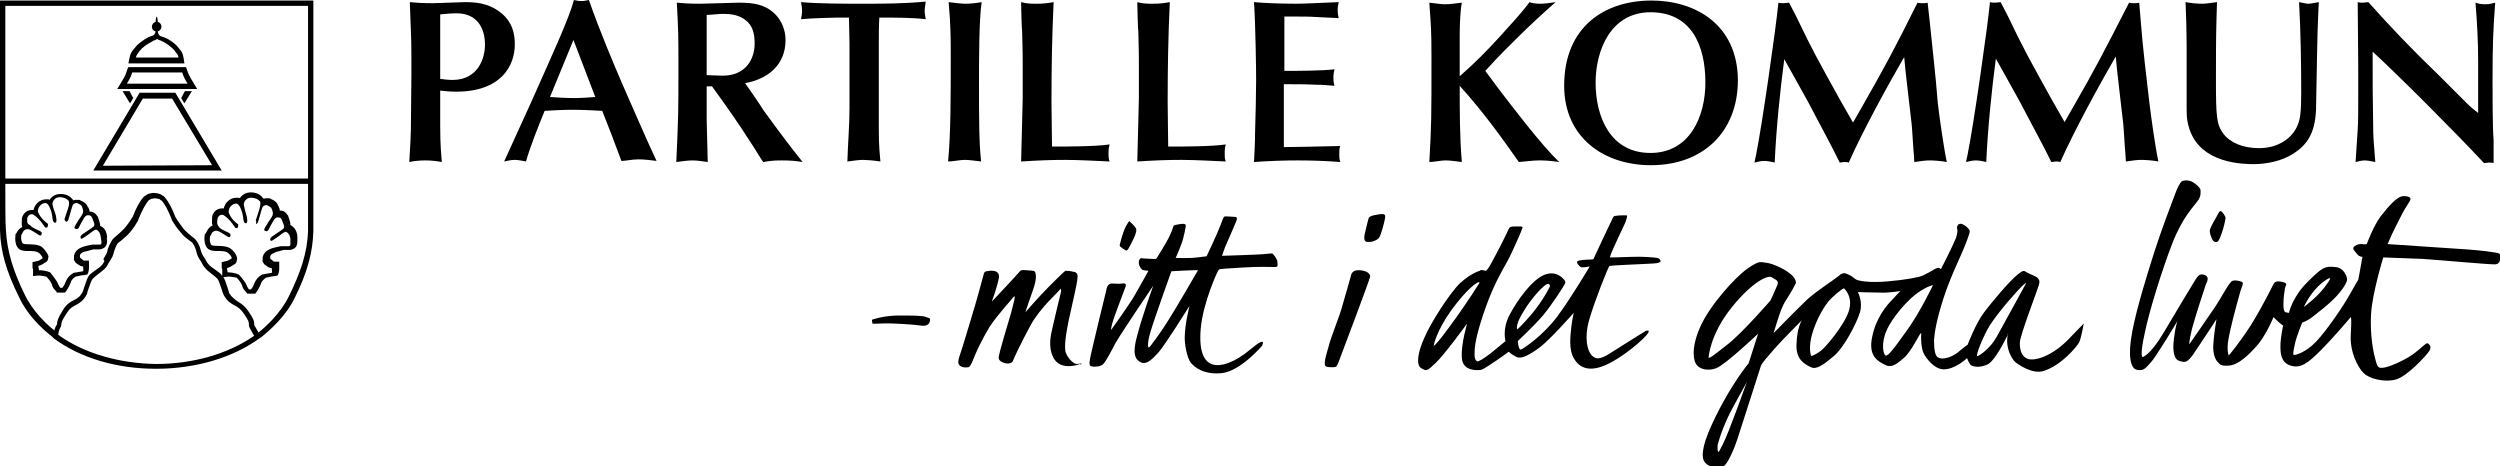
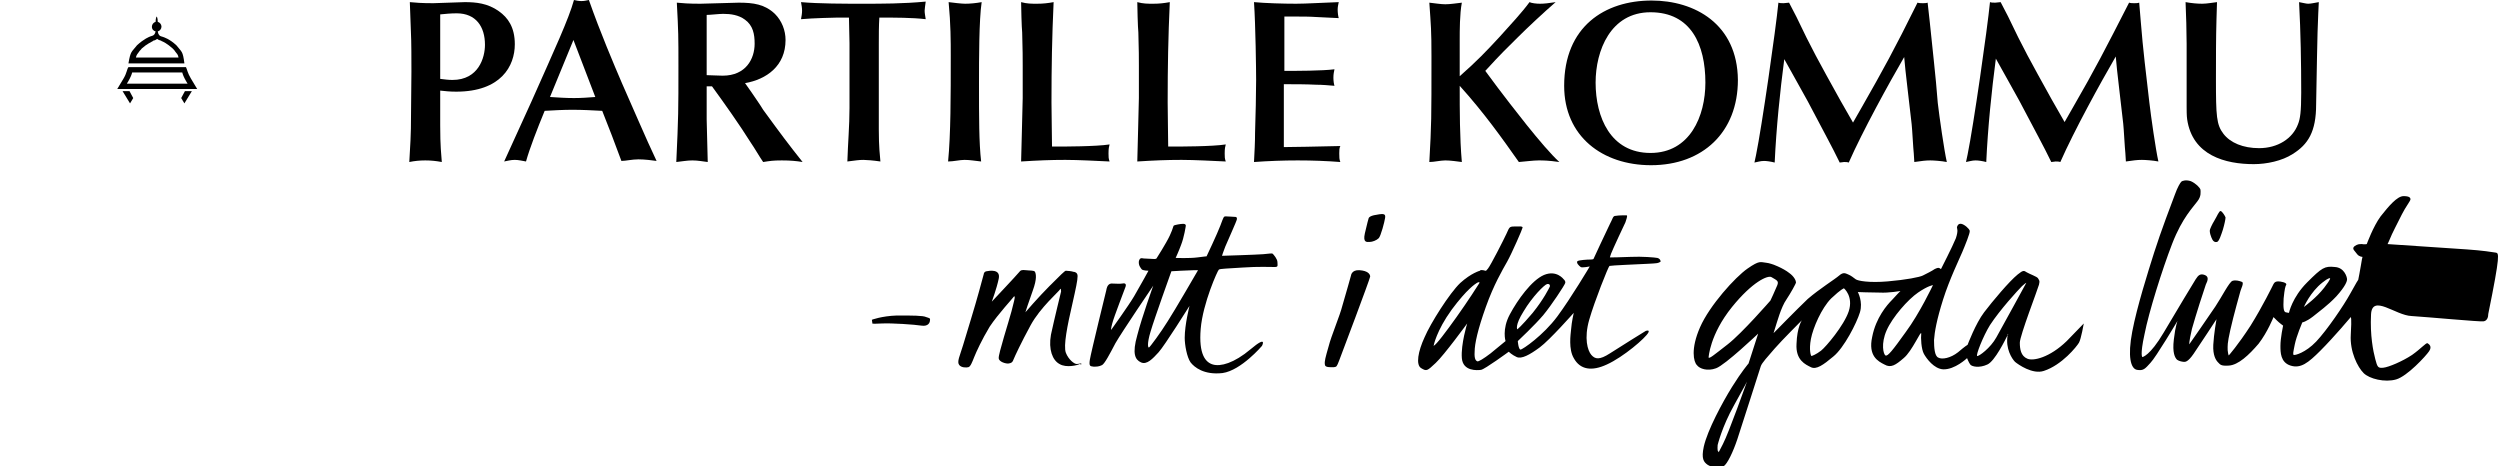
<svg xmlns="http://www.w3.org/2000/svg" version="1.1" id="Layer_2" x="0px" y="0px" viewBox="0 0 469.1 87.5" style="enable-background:new 0 0 469.1 87.5;" xml:space="preserve">
  <g>
    <g>
      <path d="M93.6,2.1c-2.1-1.5-4.3-1.7-6.4-1.7c-0.9,0-5,0.2-5.9,0.2c-2.2,0-3.4-0.1-4.4-0.2l0.2,5.5c0.1,1.8,0.1,5.5,0.1,7.5    l-0.1,10.7c0,1.1-0.1,2.8-0.3,6.3c1-0.2,1.9-0.3,3-0.3c1.1,0,2,0.1,3.1,0.3c-0.1-1.4-0.3-2.9-0.3-6.8V17c1,0.1,1.7,0.2,3,0.2    c8.4,0,11-4.8,11-8.9C96.6,5.1,95.3,3.3,93.6,2.1z M84.9,15c-0.8,0-1.5-0.1-2.3-0.2V2.7c1-0.1,2-0.2,3.1-0.2    c3.6,0,5.3,2.5,5.3,5.9C91,10.8,89.8,15,84.9,15z" />
      <path d="M110.5,0c-0.5,0.1-0.9,0.2-1.4,0.2c-0.5,0-1-0.1-1.4-0.2c-1,3.6-3.6,9.2-8,19.1l-5.1,11.2c0.6-0.1,1.2-0.3,2-0.3    c0.7,0,1.5,0.2,2.1,0.3c0.7-2.5,2.1-6.1,3.5-9.5c1.7-0.1,3.5-0.2,5.2-0.2c1.9,0,3.7,0.1,5.6,0.2l1.8,4.6l1.8,4.8    c0.8,0,2-0.3,3.2-0.3c1.2,0,2.7,0.2,3.4,0.3c-2-4.2-4.8-10.8-6.5-14.6C115.2,12.1,112.6,6,110.5,0z M107.7,18.4    c-1.5,0-3-0.1-4.5-0.2l4.4-10.7l4.1,10.7C110.4,18.3,109.1,18.4,107.7,18.4z" />
      <path d="M141,17.3l-1.2-1.7c4-0.7,7.6-3.2,7.6-8.1c0-1.8-0.7-3.6-2-4.9c-1.9-1.8-4-2.1-6.8-2.1c-1,0-6.1,0.2-7.2,0.2    c-2.2,0-3.4-0.1-4.4-0.2c0.3,5.6,0.3,6.2,0.3,11.9c0,8.4,0,9.4-0.4,18c1-0.1,2-0.3,3-0.3c1.1,0,2,0.2,2.9,0.3c0-1.1-0.2-6.8-0.2-8    v-6.2h1c2.4,3.3,5.1,7.1,7.3,10.6c0.7,1,1.6,2.6,2.3,3.6c1.3-0.2,1.8-0.3,3.5-0.3c1.6,0,2.7,0.1,3.9,0.3c-2.7-3.4-3.9-5-7.4-9.8    C142.6,19.6,141.6,18.2,141,17.3z M132.6,14.1V2.8c0.7,0,2.3-0.2,3.1-0.2c1.4,0,2.9,0.2,4.1,1.1c1.5,1.1,1.8,2.7,1.8,4.5    c0,2.8-1.6,6-6,6C134.5,14.2,133.4,14.1,132.6,14.1z" />
      <path d="M161.9,0.7c-3.4,0-8.2,0-11.6-0.3c0.1,0.5,0.2,1.1,0.2,1.6c0,0.5-0.1,1.1-0.2,1.6c2.2-0.2,6.4-0.3,6.8-0.3h2.2    c0,1.7,0.1,3.2,0.1,4.8l0,12.2c0,3.3-0.3,6.7-0.4,10c1.6-0.2,2.2-0.3,3-0.3c0.5,0,1.9,0.1,3.2,0.3c-0.1-1.2-0.3-2.7-0.3-6V8.2    c0-1.7,0-3.3,0.1-4.9c3,0,6.1,0,8.7,0.3c-0.1-0.7-0.2-1.1-0.2-1.6c0-0.3,0.1-0.9,0.2-1.7C169.4,0.7,165.5,0.7,161.9,0.7z" />
      <path d="M181.1,0.7c-0.7,0-2.3-0.2-3.1-0.3c0.4,4.2,0.4,7.3,0.4,10.1c0,7.5,0,14.7-0.5,19.8c1,0,2.2-0.3,3.1-0.3    c1,0,2.1,0.2,3.1,0.3c-0.4-3.5-0.4-8.2-0.4-14.7c0-4.4,0-11.9,0.5-15.2C183.1,0.6,182,0.7,181.1,0.7z" />
      <path d="M198.2,27.5h-0.8c0-2.4-0.1-5.2-0.1-8.3c0-6.7,0.1-12.2,0.4-18.8c-1.1,0.2-2,0.3-3.1,0.3c-1.1,0-1.9,0-3-0.3    c0,0.8,0.1,4.8,0.2,5.7c0.1,3.9,0.1,4.3,0.1,6.2v6.1c0,1.1-0.3,11.2-0.3,11.9c3.2-0.2,5.5-0.3,8.3-0.3c2.4,0,6.1,0.2,8.3,0.3    c-0.2-0.6-0.2-0.8-0.2-1.5c0-1,0.1-1.3,0.2-1.7C205.7,27.5,199.5,27.5,198.2,27.5z" />
      <path d="M220,27.5h-0.8c0-2.4-0.1-5.2-0.1-8.3c0-6.7,0.1-12.2,0.4-18.8c-1.1,0.2-2,0.3-3.1,0.3s-1.9,0-3-0.3    c0,0.8,0.1,4.8,0.2,5.7c0.1,3.9,0.1,4.3,0.1,6.2v6.1c0,1.1-0.3,11.2-0.3,11.9c3.2-0.2,5.5-0.3,8.3-0.3c2.4,0,6.1,0.2,8.3,0.3    c-0.2-0.6-0.2-0.8-0.2-1.5c0-1,0.1-1.3,0.2-1.7C227.5,27.5,221.3,27.5,220,27.5z" />
      <path d="M240.9,27.6V15.8c2,0,4.1,0,6.1,0.1c1.1,0,2.2,0.1,3.4,0.2c-0.1-0.3-0.2-0.9-0.2-1.5c0-0.7,0.1-1.1,0.2-1.6    c-2.3,0.3-7.2,0.3-9.4,0.3V3.1c4,0,4.4,0,6.1,0.1l4.1,0.2c-0.1-0.3-0.2-1-0.2-1.6c0-0.5,0.1-0.9,0.2-1.4c-3.1,0.1-6,0.3-8,0.3    c-2.4,0-5.8-0.1-7.9-0.3c0.3,4.4,0.4,12.8,0.4,14.6c0,2-0.1,7.3-0.2,9.9c0,1.8-0.1,3.6-0.2,5.5c2.8-0.2,5.5-0.3,8.2-0.3    c2.8,0,5.4,0.1,8,0.3c-0.2-0.5-0.2-0.9-0.2-1.6c0-0.6,0-1,0.2-1.4C247.6,27.5,242,27.6,240.9,27.6z" />
      <path d="M281,16.4l-2.3-3.1c3.2-3.5,3.9-4.1,6.1-6.3c1.8-1.8,4.9-4.7,7.1-6.6c-1.3,0.2-2.2,0.3-2.9,0.3c-0.7,0-1.6-0.1-2-0.3    c-1.3,1.8-3.7,4.4-5.6,6.5c-2.5,2.7-4.2,4.5-7.5,7.4c0-2.3,0-4.8,0-6.9c0-1.6,0-4.8,0.4-6.9c-1,0.1-2.1,0.3-3.1,0.3    c-0.9,0-2-0.2-3-0.3c0.3,4.4,0.4,5.1,0.4,10.1c0,12,0,12.5-0.4,19.8c0.9,0,2.1-0.3,3-0.3c1,0,2.3,0.2,3.1,0.3    c-0.4-4.6-0.4-9.5-0.4-14.3c4.6,5.1,8,9.9,11.1,14.3c1.3-0.1,2.7-0.3,3.7-0.3c0.8,0,1.8,0,3.9,0.3C289.5,27.6,283.2,19.3,281,16.4    z" />
      <path d="M309.9,0.1c-8.8,0-16.4,4.9-16.4,16c0,9.5,7.2,14.9,16.3,14.9c9.7,0,16.3-6.2,16.3-16C326,4.5,318,0.1,309.9,0.1z     M309.7,28.7c-7.5,0-10.3-6.7-10.3-13.2c0-6,2.8-13.2,10.3-13.2c7.6,0,10.3,6.1,10.3,13.2C320,21.8,317.1,28.7,309.7,28.7z" />
      <path d="M362.1,4.1l-0.4-3.6c-0.3,0.1-0.6,0.1-0.9,0.1c-0.3,0-0.7,0-1-0.1c-4.4,8.9-6.4,12.5-10.5,19.7l-1.6,2.8l-2.4-4.2    c-4.1-7.4-5.4-9.7-8.2-15.6l-1.4-2.7c-0.3,0-0.7,0.1-1,0.1c-0.4,0-0.7,0-1-0.1c-0.5,5.1-3.1,23.2-4.2,28.6l-0.3,1.4    c0.6-0.1,1.1-0.3,1.8-0.3c0.5,0,1.2,0.1,2,0.3c0.3-6.5,1-13.3,1.8-19.4c0.6,1.1,3.7,6.6,4.4,7.9c3.3,6.3,4.4,8.2,6,11.5    c0.3,0,0.6-0.1,0.8-0.1c0.3,0,0.6,0,0.9,0.1c2.6-5.9,7.5-14.8,10.4-19.8c0.1,1.8,1.2,10.6,1.4,12.6c0.1,0.8,0.3,4.7,0.4,5.5    l0.1,1.6c1.4-0.2,2.1-0.3,3-0.3c0.6,0,2.1,0.1,3.1,0.3c-0.5-2.2-1.4-8.5-1.7-11.1C363.2,14,362.6,9.2,362.1,4.1z" />
      <path d="M401.7,4.1l-0.3-3.6c-0.3,0.1-0.6,0.1-0.9,0.1c-0.3,0-0.7,0-1-0.1C395,9.3,393.1,13,389,20.1l-1.6,2.8l-2.4-4.2    c-4.1-7.4-5.4-9.7-8.2-15.6l-1.4-2.7c-0.3,0-0.7,0.1-1,0.1c-0.4,0-0.7,0-1-0.1c-0.5,5.1-3.1,23.2-4.2,28.6l-0.3,1.4    c0.6-0.1,1.1-0.3,1.8-0.3c0.5,0,1.2,0.1,2,0.3c0.3-6.5,1-13.3,1.8-19.4c0.6,1.1,3.7,6.6,4.4,7.9c3.3,6.3,4.4,8.2,6,11.5    c0.3,0,0.6-0.1,0.8-0.1c0.3,0,0.6,0,0.9,0.1c2.6-5.9,7.5-14.8,10.4-19.8c0.1,1.8,1.2,10.6,1.4,12.6c0.1,0.8,0.3,4.7,0.4,5.5    l0.1,1.6c1.4-0.2,2.1-0.3,3-0.3c0.6,0,2.1,0.1,3.1,0.3c-0.5-2.2-1.4-8.5-1.7-11.1C402.7,14,402.1,9.2,401.7,4.1z" />
      <path d="M431.4,0.4c0.3,5.7,0.4,11.4,0.4,17c0,3.6-0.2,4.9-0.6,5.9c-1,2.7-3.8,4.5-7.3,4.5c-3,0-5.4-1-6.7-2.7s-1.4-3.3-1.4-10.2    c0-3.8,0-7.9,0.1-11.2l0.1-3.3c-0.9,0.1-1.9,0.3-2.8,0.3s-2-0.1-3.1-0.3c0.1,2.2,0.2,5.6,0.2,7.8v11.9c0,0.4,0,1.7,0.1,2.3    c1,6.8,7.2,8.4,12.5,8.4c2.4,0,5.3-0.6,7.3-1.9c2.9-1.8,4.4-4.2,4.4-9.3c0.1-4.4,0.2-13.4,0.4-17.1l0.1-2.1    c-0.7,0.1-1.4,0.3-2,0.3C432.7,0.7,432,0.5,431.4,0.4z" />
-       <path d="M467.7,15.2c0-6.4,0.1-9.5,0.5-14.7c-0.5,0.1-1,0.3-1.8,0.3c-0.8,0-1.4-0.1-1.9-0.3c0.3,3.6,0.5,7.3,0.5,11v9.7    c-1-0.8-1.4-1.1-2.2-1.9l-5.1-5.1c-5.3-5.1-9.2-9.2-13.3-13.8c-0.4,0-0.7,0.1-1,0.1c-0.3,0-0.7,0-1-0.1c0,4.1,0.1,8.2,0.1,12.3    v5.9c0,1.2,0,4.5-0.1,5.7l-0.4,6.1c0.5-0.1,1.1-0.3,1.7-0.3c0.6,0,1.5,0.2,2,0.3c-0.3-4-0.4-4.4-0.4-7c-0.1-4.6-0.1-7.8-0.1-13.7    c4.6,4.2,15.3,14.9,20.9,20.9c0.3,0,0.6-0.1,0.9-0.1c0.3,0,0.6,0,0.9,0.1c0-1.1,0-3.4,0-4.3C467.7,24,467.7,17.7,467.7,15.2z" />
    </g>
    <g>
-       <path d="M211.3,47c0.2,0.1,0.4-0.2,1-1.4c0.6-1.1,1-2.1,0.9-2.6c-0.1-0.5-1.2-1.4-1.2-1.4s0-0.5-0.7,0.8c-0.7,1.3-1.2,3.6-1.2,3.6    C210,46.3,211.1,46.9,211.3,47z" />
      <path d="M202.8,68.2c-0.2,0-0.4,0.1-0.8,0.1c-0.4,0-1.5-0.8-2-2.1c-0.5-1.3,0.3-5.2,1.2-9.1c0.7-3.1,1-4.5,1-5.3    c0-0.7-0.6-0.8-0.8-0.8c-0.2-0.1-1.1-0.2-1.4-0.2c-0.2,0-1,0.8-3.1,2.9c-2.1,2.1-4.5,4.9-4.5,4.9s0.6-1.9,1.4-4.1    c0.8-2.2,0.6-3.1,0.4-3.5c-0.2-0.3-0.9-0.2-1.7-0.3c-0.8-0.1-1,0-1.3,0.4s-5.1,5.5-5.1,5.5s0.9-2.4,1.3-4.3s-1.8-1.5-2.3-1.4    c-0.5,0.1-0.5,0.5-0.5,0.5s-0.2,0.7-0.9,3.3c-0.7,2.6-2.4,8.1-3,10.1c-0.6,2-1.2,3.1-0.7,3.7c0.4,0.5,1.3,0.5,1.7,0.4    c0.4-0.1,0.7-0.9,1.1-1.9c0.4-1,1.4-3.2,2.9-5.7c1.6-2.4,4.4-5.4,4.5-5.6c0.1-0.2,0.2-0.1,0.2,0.1c0,0.2-0.1,0.7-0.6,2.6    c-0.5,1.9-2.5,8.1-2.4,8.8c0,0.7,1.4,1.1,1.9,1c0.5-0.1,0.7-0.2,0.9-0.8c0.2-0.5,1.4-3.1,3.2-6.4s5.3-6.3,5.5-6.7s0.2,0.4,0.2,0.4    s-1.3,5.3-1.9,8.1c-0.5,2.8,0.3,4.8,1.6,5.5c1.3,0.8,3.5,0.2,3.8,0C203,68.5,203,68.2,202.8,68.2z" />
      <path d="M173.8,59.5c-0.6-0.3-2.6-0.3-5.5-0.3c-2.9,0.1-4.7,0.8-4.7,0.8l0.1,0.7c0,0-0.3,0.1,1.7,0c2-0.1,6.2,0.2,7.5,0.4    c1.3,0.2,1.6-0.6,1.6-1C174.6,59.7,174.4,59.7,173.8,59.5z" />
      <path d="M238.8,47.6c-0.2-0.1-0.6,0-1.8,0.1c-1.2,0.1-7.7,0.3-7.7,0.3s0.2-0.7,0.6-1.7c0.4-1,2.2-4.9,2.2-5.2    c0-0.3-0.1-0.4-0.3-0.4c-0.2,0-1.4-0.1-1.8-0.1c-0.4,0-0.4,0.1-1,1.7c-0.6,1.6-2.6,5.8-2.6,5.8s-0.2,0-1.7,0.2    c-1.5,0.2-4.1,0.1-4.1,0.1s0.6-1.3,1-2.4c0.6-1.5,0.9-3.6,0.9-3.6S222.6,42,222,42c-0.5,0-1.5,0.2-1.7,0.3    c-0.2,0.1-0.1,0.4-0.8,1.9c-0.7,1.5-2.5,4.3-2.5,4.3s-0.1,0.1-0.4,0.1c-0.3,0-1.8-0.1-2-0.1s-0.7-0.3-0.9,0.5    c-0.1,0.8,0.3,1.2,0.5,1.5c0.2,0.3,1.3,0.3,1.3,0.3s-1.7,3.1-2.7,4.8c-1,1.7-4.3,6.3-4.3,6.3s-0.1-0.1,0.2-1.2    c0.3-1.2,2.3-6.3,2.5-6.9c0.2-0.6-0.2-0.7-0.6-0.6c-0.5,0.1-1.3,0-2.1,0c-0.8,0.1-0.9,1.2-0.9,1.2s-2.9,11.8-3.1,13.1    c-0.2,1.3,0.1,1.2,0.7,1.3c0.6,0,1,0,1.6-0.3c0.5-0.3,1.4-2,2.5-4.1c1.2-2.1,7.1-10.8,7.1-10.8s-2.1,5.8-3,9.3    c-1,3.5-0.4,4.6,0.7,5.1c1.1,0.5,2.2-0.7,3.3-1.9c1.1-1.2,5.8-8.7,5.8-8.7s-0.9,3.5-0.9,6c0,1.3,0.4,3.6,1.1,4.6    c0.7,0.9,2.5,2.4,6,2c3.5-0.5,7.4-5.1,7.4-5.1s1.1-2.1-2.1,0.6c-3.2,2.7-5.7,3.3-7.1,2.9s-2.7-1.9-2.3-6.7s3.2-11,3.4-11.1    c0.2-0.2,1.7-0.2,4.5-0.4c2.8-0.2,5.3-0.1,6-0.1c0.7,0,0.5-0.3,0.5-0.9C239.7,48.6,239,47.8,238.8,47.6z M219.1,60.3    c-1.3,2.1-3.3,4.8-3.5,4.9s-0.4-0.7,0.3-3c0.7-2.4,3.9-11.3,3.9-11.3s3.4-0.2,4.2-0.2c0.8,0,0.8,0,0.8,0S220.4,58.3,219.1,60.3z" />
      <path d="M416,45.4c0.4-0.1,0.8-1.4,1.1-2.3c0.3-1,0.5-2,0.5-2.3c-0.1-0.3-0.6-1.1-0.9-1.2c-0.3-0.1-0.7,1-1.2,1.8    c-0.5,0.8-0.8,1.6-0.8,1.6c-0.2,0.5,0.2,1.5,0.4,1.9C415.3,45.3,415.6,45.5,416,45.4z" />
      <path d="M311,48.4c-0.5-0.1-2.9-0.3-5-0.2c-2,0.1-3.9,0.1-3.9,0.1s-0.1,0.1,0.2-0.7c0.3-0.8,2.5-5.5,2.7-5.9    c0.1-0.4,0.5-1.3,0.2-1.3c-0.4,0-1.5,0-2,0.1c-0.6,0-0.5,0.4-1.2,1.7c-0.6,1.2-3,6.4-3,6.4s-0.1,0.1-0.6,0.1    c-0.6,0-2.1,0.1-2.4,0.3c-0.3,0.3,0.3,0.9,0.6,1.1c0.2,0.2,1.7-0.1,1.7-0.1s-3.5,5.9-6.1,9.4c-2.6,3.5-6.5,6.2-6.9,6.2    c-0.4-0.1-0.5-1.6-0.5-1.6s3.3-3.1,4.8-4.9c1.5-1.8,4-5.6,4.1-6c0.1-0.4-0.3-0.7-0.3-0.7s-1.3-1.8-3.7-0.8c-2.3,1-4.9,4.6-6.4,7.4    c-1.5,2.8-0.8,5-0.8,5s-1.6,1.3-2.8,2.3c-1.3,1-2.3,1.6-2.5,1.5c-0.2-0.1-0.6-0.3-0.5-1.8c0-1.5,0.6-4.2,2.1-8.4    c1.5-4.2,3.1-6.9,4-8.5c0.9-1.6,2.9-6.2,2.9-6.4c0-0.3-0.7-0.2-1.6-0.2s-0.9,0.2-1.4,1.3c-0.5,1.1-3,6-3.5,6.6    c-0.5,0.6-0.3,0.4-0.9,0.3c-0.6-0.1-0.6,0.1-0.6,0.1s-1.6,0.4-3.7,2.3c-2,1.9-5.6,7.6-6.7,10.2c-1.2,2.6-1.7,5.2-0.6,5.8    c1,0.6,1.1,0.5,2.7-1c1.6-1.5,5.9-7.4,5.9-7.4s-1.2,3.9-1,6.5c0.2,2.5,2.9,2.3,3.6,2.2c0.7-0.1,5.2-3.4,5.2-3.4s0.6,0.6,1.5,1    s2.4-0.4,4.3-1.8c1.9-1.4,6.4-6.5,6.4-6.5s-0.4,1.7-0.5,3.1c-0.1,1-0.5,3.7,0.5,5.4c1.2,2.2,3.4,2.5,6.2,1.2c3.1-1.4,7.3-5,7.8-6    c0.3-0.6-0.5-0.3-0.5-0.3s-4.7,2.9-6.7,4.2c-2,1.3-2.8,1.1-3.5,0.3c-0.7-0.8-1.4-3.1-0.4-6.6c1-3.5,3.6-10,3.8-10.1    c0.3-0.1,5.3-0.3,7.2-0.4c1.9-0.1,1.9-0.1,2.4-0.4C311.6,48.8,311.4,48.5,311,48.4z M285.9,58.4c1.6-2.7,3.9-5,4.4-5.1    c0.5-0.1,0.6,0.3,0.5,0.5c-0.1,0.2-1.1,2.3-3.2,4.9c-2.2,2.6-2.9,3.1-2.9,3.1S284.2,61.1,285.9,58.4z M273.3,59.5    c-2,2.8-3.8,5.2-4.3,5.4c0,0,0.5-2.8,3.4-6.8c2.9-3.9,4.4-4.8,4.7-5c0.3-0.2,0.6-0.2,0.5,0C277.5,53.3,275.3,56.7,273.3,59.5z" />
      <path d="M380.4,67.3c-1.2-0.5-1.4-1.8-1.4-3c0-1.3,3.4-10.1,3.6-10.9c0.2-0.8,0-0.8-0.2-1.2c-0.2-0.3-1.6-0.8-2.1-1.1    c-0.5-0.3-0.6-0.5-1.7,0.4c-1.6,1.3-4.7,5-6.3,7.1s-3.1,6.1-3.1,6.1s-0.4,0.2-1.8,1.4c-1.4,1.1-3,1.4-3.7,1    c-0.7-0.3-0.8-1.9-0.8-3.3c0.1-1.5,0.5-3.8,1.7-7.6s3.1-7.7,3.6-8.9c0.5-1.2,1.5-3.6,1.4-4c-0.1-0.4-1-1.2-1.6-1.3    c-0.6-0.1-0.8,0.5-0.8,0.7s0.3,0.5-0.2,2c-0.6,1.5-2.8,5.8-2.8,5.8s-0.1-0.1-0.3-0.2c-0.2-0.1-0.5,0-0.9,0.2    c-0.4,0.3-1.6,0.9-2.2,1.2c-0.6,0.3-3.1,0.8-6.6,1.1c-3.5,0.3-5.6-0.1-6-0.4s-0.9-0.7-1.4-0.9c-0.5-0.2-0.9-0.5-1.7,0.2    c-0.8,0.7-3.7,2.5-5.9,4.4c-2.1,2-6.4,6.4-6.4,6.4s0-0.1,0.3-1c0.3-0.9,1.1-3.9,2.1-5.3C336,55,337,53.2,337,53    c0-0.3-0.3-1.1-1.3-1.8c-1-0.8-3.2-1.8-4.3-1.9c-1.1-0.1-1.2-0.5-3.5,1.1c-2.3,1.6-7.1,6.9-8.9,11c-1.8,4.1-1.2,6.5-0.6,7.1    c0.5,0.7,2,1.2,3.6,0.6c1.7-0.6,7.9-6.5,7.9-6.5l-1.8,5.6c0,0-1.3,1.5-3.1,4.4c-1.8,2.9-4.6,8.1-5.3,11.2c-0.5,2.3,0,2.9,0.7,3.4    c0.7,0.5,2.3,0.7,3,0.3c0.7-0.4,1.8-2.7,2.6-5.1c0.8-2.4,4.2-13.1,4.4-13.7c0.2-0.6,1.3-1.8,2.6-3.3c1.3-1.5,5.1-5.3,5.1-5.3    s-0.9,1.3-1,4.4c-0.2,3.1,1.7,3.9,2.7,4.4c1,0.5,2.3-0.4,4.2-2c2-1.6,4.4-6.3,5-8.3c0.6-2-0.4-3.8-0.4-3.8s2.4,0.1,4.1,0.1    c1.7,0.1,3.9-0.3,3.9-0.3s-0.8,0.8-1.6,1.7c-0.9,0.9-3,3.3-3.7,6.9c-0.8,3.6,1.1,4.6,2.3,5.2c1.2,0.7,2.1,0.1,3.6-1.2    c1.6-1.3,3.3-5.4,3.3-4.6c-0.1,0.8,0,2.9,0.5,3.8c0.5,0.9,1.9,2.8,3.6,2.9c2.2,0.1,4.5-2.1,4.5-2.1s0.3,0.8,0.6,1.2    c0.3,0.4,1.7,0.7,3.2,0c1.4-0.6,3.4-4.7,3.8-5.5c0.1-0.5,0.1-0.1,0.1-0.1s0,0.1-0.1,0.1c0,0,0,0.1,0,0.1c-0.4,2.4,0.8,4.3,1.4,4.9    c0.6,0.5,3.3,2.4,5.4,1.7c3.4-1.1,6.2-4.6,6.6-5.3s0.9-3.6,0.9-3.6l-3.2,3.3C384.6,67.1,381.5,67.8,380.4,67.3z M323.3,83.3    c-1.1,2.1-0.7,1.5-0.9,1.4c-0.2-0.1-0.1-1.2-0.1-1.2s0.8-3.4,3.1-7.5c2.3-4.1,2.4-4.4,2.4-4.4S324.4,81.2,323.3,83.3z M324.2,64.6    c-2.7,2.1-3.4,2.7-3.6,2.5c0,0,0.2-4.3,4.4-9.5c3.8-4.7,6.7-6,7.4-5.6c1,0.6,1.4,0.7,1.1,1.5c-0.4,1-1.3,2.9-1.3,2.9    S326.9,62.5,324.2,64.6z M346.9,58.4c-0.9,2.7-4.3,6.7-5.2,7.4c-0.9,0.7-1.7,1-1.8,1c-0.1,0-0.5-1.1-0.1-3.2    c0.4-2.1,2-5.8,3.8-7.6c1.9-1.8,2.4-1.9,2.4-1.9S347.8,55.6,346.9,58.4z M357.6,62.3c-2.5,3.5-3.4,4.6-3.8,4.4    c-0.4-0.2-0.9-2.2,0.2-4.7c1.1-2.5,4-5.8,5.9-7.1s2.8-1.4,2.8-1.4S360.2,58.8,357.6,62.3z M374.6,63.3c-1.1,2-3.3,3.6-3.6,3.5    s1.1-3.7,2.4-5.8c1.9-2.9,5.2-6.5,6-7.3c0.9-0.8,0.8-0.6,0.8-0.6S376,60.8,374.6,63.3z" />
      <path d="M258.3,40.3c-1.5,0.2-1.5,0.7-1.5,0.7s-0.3,1-0.7,2.8c-0.4,1.8,0.4,1.6,0.9,1.6s1.3-0.3,1.7-0.7c0.4-0.4,1.1-3.1,1.2-3.8    S259.8,40,258.3,40.3z" />
-       <path d="M468.3,47.4c-0.6-0.1-2.5-0.4-5.4-0.6c-2.8-0.2-14.9-1-14.9-1s0.3-0.6,0.5-1.1c0.2-0.6,1.5-3.1,2.2-4.5    c0.7-1.4,1.6-2.5,1.6-2.8c0-0.3-0.2-0.6-1.3-0.6c-1.2,0-2.8,1.9-4.3,3.8c-1.4,1.9-2.6,5.2-2.6,5.2s-0.4,0.1-0.9,0    c-0.6,0-0.8,0-1.4,0.4c-0.6,0.5,0.1,0.9,0.5,1.5c0.4,0.5,1,0.5,1,0.5s-0.2,0.8-0.3,1.6c-0.1,0.7-0.5,2.7-0.5,2.7s-0.3,0.4-1.5,2.6    c-1.2,2.2-4.4,6.9-6.4,9c-2,2.1-4,2.6-4.2,2.5c-0.2-0.1-0.1-0.5,0.2-2s1.4-4.1,1.4-4.1s0.7-0.1,2-1.1c1.2-1,2.7-2,4.4-3.8    c1.7-1.9,2-2.8,2-3.2c0-0.4-0.5-2.2-2.3-2.3c-1.9-0.2-2.4,0.1-5.2,2.9c-2.8,2.8-3.4,5.7-3.4,5.7s-0.2,0-0.6-0.1    c-0.4-0.1-0.5-0.8-0.4-2.6c0.2-1.9,0.3-2.2,0.5-2.6c0.1-0.4-1.1-0.6-1.5-0.6c-0.4,0-0.7,0.1-0.9,0.5c-0.2,0.4-2,4.1-4.3,7.8    c-2.4,3.7-4.1,5.6-4.1,5.6s-0.1-0.1-0.2-1c0-0.9-0.1-1.1,0.5-3.8c0.6-2.7,1.8-6.9,1.9-7.3c0.1-0.4,0.7-1.5,0.3-1.7    c-0.5-0.2-1.2-0.4-1.8-0.2c-0.6,0.2-2,3-3.2,4.8c-1.2,1.8-4.9,7.1-4.9,7.1s-0.1-0.3,0.5-2.9c0.7-2.5,2.3-7.5,2.6-8.3    c0.4-0.8,0.6-1.5-0.2-1.8c-0.8-0.3-1.2,0-1.7,0.8c-0.5,0.8-3.4,5.6-6,10S402,67,402,67s-0.5-0.2,0.4-4.3c0.8-4.1,3.3-12.1,5.2-17    s4-6.9,4.7-7.9c0.8-1,0.6-1.8,0.6-2.2c-0.1-0.4-0.9-1.2-1.8-1.6c-0.9-0.3-1.6-0.1-1.8,0.1c-0.2,0.2-0.7,1-1.2,2.4    c-0.5,1.3-2.7,7.1-3.9,10.9s-3.2,10.1-4.1,14.8c-0.9,4.7-0.3,7,0.9,7.2c1.2,0.2,1.5-0.2,2.5-1.3c1-1,5.1-7.9,5.1-7.9    s-0.4,0.9-0.7,3.5c-0.3,2.5,0.2,3.4,0.6,3.8c0.4,0.3,1.1,0.4,1.3,0.4s0.7,0.1,1.8-1.5c1.1-1.6,4.3-6.5,4.3-6.5s-0.5,2.8-0.6,4.8    c-0.1,2,0.5,2.9,0.9,3.3c0.4,0.4,0.5,0.7,2,0.6c1.8-0.1,3.8-2,5.6-4.1c1.7-2.2,2.8-5,2.8-5s0.1,0.1,0.6,0.6c0.5,0.5,1.2,1,1.2,1    s-0.5,2.3-0.5,3.8c0,1.2,0,3.1,1.9,3.7c1.9,0.6,3.3-0.5,5.6-2.8c2.6-2.6,5.7-6.3,5.7-6.3s0.2-0.1,0,3.3c-0.2,3.2,1.3,6.1,2.4,7.2    c1.1,1.1,4,1.8,6.1,1.2c2.1-0.6,5.6-4.4,6.2-5.3c0.6-0.9,0-1.3-0.3-1.5c-0.3-0.1-1.2,1-2.9,2.2c-1.8,1.2-4.4,2.3-5.4,2.4    c-1,0.1-1.1-0.1-1.5-1.6c-0.4-1.5-1-4.5-0.8-8.4c0.2-3.9,2.3-10.7,2.3-10.7s4.6,0.2,7.6,0.3c3.1,0.2,12.8,1.1,13.5,1    c0.7-0.1,0.9-0.8,0.9-1.4C469.2,47.6,468.9,47.5,468.3,47.4z M435.8,53c1.1-0.9,1.4-0.8,1.4-0.8s0.3,0-1.1,1.8    c-1.4,1.8-3.4,3.3-3.8,3.6C432.3,57.6,433.5,54.8,435.8,53z" />
+       <path d="M468.3,47.4c-0.6-0.1-2.5-0.4-5.4-0.6c-2.8-0.2-14.9-1-14.9-1s0.3-0.6,0.5-1.1c0.2-0.6,1.5-3.1,2.2-4.5    c0.7-1.4,1.6-2.5,1.6-2.8c0-0.3-0.2-0.6-1.3-0.6c-1.2,0-2.8,1.9-4.3,3.8c-1.4,1.9-2.6,5.2-2.6,5.2s-0.4,0.1-0.9,0    c-0.6,0-0.8,0-1.4,0.4c-0.6,0.5,0.1,0.9,0.5,1.5c0.4,0.5,1,0.5,1,0.5s-0.2,0.8-0.3,1.6c-0.1,0.7-0.5,2.7-0.5,2.7s-0.3,0.4-1.5,2.6    c-1.2,2.2-4.4,6.9-6.4,9c-2,2.1-4,2.6-4.2,2.5c-0.2-0.1-0.1-0.5,0.2-2s1.4-4.1,1.4-4.1s0.7-0.1,2-1.1c1.2-1,2.7-2,4.4-3.8    c1.7-1.9,2-2.8,2-3.2c0-0.4-0.5-2.2-2.3-2.3c-1.9-0.2-2.4,0.1-5.2,2.9c-2.8,2.8-3.4,5.7-3.4,5.7s-0.2,0-0.6-0.1    c-0.4-0.1-0.5-0.8-0.4-2.6c0.2-1.9,0.3-2.2,0.5-2.6c0.1-0.4-1.1-0.6-1.5-0.6c-0.4,0-0.7,0.1-0.9,0.5c-0.2,0.4-2,4.1-4.3,7.8    c-2.4,3.7-4.1,5.6-4.1,5.6s-0.1-0.1-0.2-1c0-0.9-0.1-1.1,0.5-3.8c0.6-2.7,1.8-6.9,1.9-7.3c0.1-0.4,0.7-1.5,0.3-1.7    c-0.5-0.2-1.2-0.4-1.8-0.2c-0.6,0.2-2,3-3.2,4.8c-1.2,1.8-4.9,7.1-4.9,7.1s-0.1-0.3,0.5-2.9c0.7-2.5,2.3-7.5,2.6-8.3    c0.4-0.8,0.6-1.5-0.2-1.8c-0.8-0.3-1.2,0-1.7,0.8c-0.5,0.8-3.4,5.6-6,10S402,67,402,67s-0.5-0.2,0.4-4.3c0.8-4.1,3.3-12.1,5.2-17    s4-6.9,4.7-7.9c0.8-1,0.6-1.8,0.6-2.2c-0.1-0.4-0.9-1.2-1.8-1.6c-0.9-0.3-1.6-0.1-1.8,0.1c-0.2,0.2-0.7,1-1.2,2.4    c-0.5,1.3-2.7,7.1-3.9,10.9s-3.2,10.1-4.1,14.8c-0.9,4.7-0.3,7,0.9,7.2c1.2,0.2,1.5-0.2,2.5-1.3c1-1,5.1-7.9,5.1-7.9    s-0.4,0.9-0.7,3.5c-0.3,2.5,0.2,3.4,0.6,3.8c0.4,0.3,1.1,0.4,1.3,0.4s0.7,0.1,1.8-1.5c1.1-1.6,4.3-6.5,4.3-6.5s-0.5,2.8-0.6,4.8    c-0.1,2,0.5,2.9,0.9,3.3c0.4,0.4,0.5,0.7,2,0.6c1.8-0.1,3.8-2,5.6-4.1c1.7-2.2,2.8-5,2.8-5s0.1,0.1,0.6,0.6c0.5,0.5,1.2,1,1.2,1    s-0.5,2.3-0.5,3.8c0,1.2,0,3.1,1.9,3.7c1.9,0.6,3.3-0.5,5.6-2.8c2.6-2.6,5.7-6.3,5.7-6.3s0.2-0.1,0,3.3c-0.2,3.2,1.3,6.1,2.4,7.2    c1.1,1.1,4,1.8,6.1,1.2c2.1-0.6,5.6-4.4,6.2-5.3c0.6-0.9,0-1.3-0.3-1.5c-0.3-0.1-1.2,1-2.9,2.2c-1.8,1.2-4.4,2.3-5.4,2.4    c-1,0.1-1.1-0.1-1.5-1.6c-0.4-1.5-1-4.5-0.8-8.4s4.6,0.2,7.6,0.3c3.1,0.2,12.8,1.1,13.5,1    c0.7-0.1,0.9-0.8,0.9-1.4C469.2,47.6,468.9,47.5,468.3,47.4z M435.8,53c1.1-0.9,1.4-0.8,1.4-0.8s0.3,0-1.1,1.8    c-1.4,1.8-3.4,3.3-3.8,3.6C432.3,57.6,433.5,54.8,435.8,53z" />
      <path d="M255.1,50.7c-1.5-0.1-1.6,1-1.6,1s-1,3.6-1.6,5.6c-0.5,2-2.1,5.7-2.6,7.7c-0.6,2.1-0.8,2.8-0.7,3.4c0,0.6,1.1,0.5,1.7,0.5    c0.5-0.1,0.5,0,1-1.3c0.5-1.3,5.7-15.1,5.8-15.7C257.1,51.4,256.6,50.8,255.1,50.7z" />
    </g>
    <g>
-       <path d="M26.2,17.4l-8.7,14.6l24.1,0l-8.7-14.6L26.2,17.4L26.2,17.4z M19.3,31.1l7.5-12.6h5.5L39.8,31L19.3,31.1z" />
      <path d="M35.8,14.7c-0.6-1-0.7-1.7-0.9-2.1H24.1c-0.3,0.4-0.3,1.1-0.9,2.1c-0.6,1-1.2,2-1.2,2H37C37,16.7,36.4,15.7,35.8,14.7z     M23.8,15.7c0.1-0.2,0.2-0.3,0.3-0.5c0.4-0.7,0.6-1.2,0.7-1.6c0,0,0,0,0,0h9.4c0,0,0,0,0,0c0.1,0.4,0.3,0.9,0.7,1.6    c0.1,0.2,0.2,0.3,0.3,0.5L23.8,15.7L23.8,15.7z" />
      <path d="M24.4,19.4l0.6-1l-0.7-1.3c0,0-0.8,0-1.3,0L24.4,19.4z" />
      <path d="M33.1,8.5c-1.3-1.2-2.3-1.5-2.6-1.6c-0.3-0.1-0.6-0.1-0.8-0.6c0-0.1-0.1-0.3-0.1-0.4l0,0c0.4-0.1,0.7-0.5,0.7-0.9    c0-0.4-0.3-0.8-0.7-0.9v0c0-0.8-0.2-1-0.2-1s-0.2,0.2-0.2,1v0c-0.4,0.1-0.7,0.5-0.7,0.9c0,0.5,0.3,0.8,0.7,0.9v0    c0,0.1-0.1,0.2-0.1,0.3c-0.2,0.5-0.5,0.5-0.8,0.6c-0.3,0.1-1.3,0.5-2.6,1.7c-1,1.3-1.2,1-1.6,3.4h10.5C34.3,9.5,34.1,9.8,33.1,8.5    z M26.1,9.7c0.1-0.2,0.3-0.3,0.5-0.6c1-0.9,1.8-1.2,2.1-1.4l0.1-0.1c0,0,0,0,0.1,0c0.1,0,0.3-0.1,0.6-0.3c0.2,0.2,0.4,0.2,0.6,0.3    c0,0,0.1,0,0.1,0l0.1,0.1c0.3,0.1,1.1,0.5,2.1,1.4c0.2,0.2,0.4,0.4,0.5,0.6c0.3,0.4,0.5,0.5,0.6,1.1h-8    C25.6,10.3,25.8,10.1,26.1,9.7z" />
      <path d="M34.6,19.4l1.4-2.3c-0.5,0-1.3,0-1.3,0L34,18.4L34.6,19.4z" />
-       <path d="M20.1,44.5L20.1,44.5c-0.1-1.1-0.5-1.8-1.3-2.1c0-0.5-0.2-1-0.3-1.3c0-0.1-0.1-0.2-0.1-0.3l0-0.1l-0.1-0.1    c-0.4-0.6-0.8-0.9-1.5-0.9c0-0.3-0.1-0.5-0.2-0.7c0,0,0-0.1-0.1-0.1c-0.2-0.6-0.5-0.8-1-1.1c-0.1,0-0.2-0.1-0.4-0.2l-0.2-0.1    l-0.2,0c-0.1,0-0.2,0-0.3,0c-0.2,0-0.4,0-0.6,0.1l0,0l-0.1-0.1c-0.5-0.6-1-1-2.1-1.1c-0.1,0-0.2,0-0.3,0c-1,0-1.7,0.6-2,1.1    c-0.1-0.1-0.3-0.1-0.5-0.1c-0.1,0-0.1,0-0.2,0c-0.6,0-1.2,0.3-1.6,0.7c-0.4,0.4-0.6,0.8-0.7,1.3c-0.1,0-0.2,0-0.4,0    c-1.1,0-1.8,1.1-1.8,1.7l0,0.1c0,0.7-0.1,1,0.1,1.4c-0.7,0.3-1,0.9-1.2,1.3C3,43.7,3,43.8,3,43.8L2.9,44l0,0.2    c-0.1,0.5-0.1,2.1,0.8,2.6c0.5,0.3,1.1,0.3,1.7,0.3c0.6,0,1.4,0,1.8,0.3l0,0l0,0c0.2,0.1,0.7,0.6,0.8,1c0,0.1,0,0.1,0,0.1    c0,0,0,0-0.1,0l-0.1,0.1c-0.3,0.2-0.6,0.4-0.9,0.4l-0.8,0.2v0.8c0,0.2,0,0.4,0.1,0.5c0,0.1,0,0.1,0,0.3l0,1l1-0.1l0.1,0    c0.3,0,0.9,0.1,1.4,0.2c0,0,0.1,0.1,0.1,0.1c0.3,0.3,0.6,0.7,0.8,1.1c0.1,0.2,0.2,0.3,0.2,0.5c0.1,0.3,0.2,0.5,0.6,0.9l0.3,0.4    l0.1,0l0,0l0.5,0c0,0,0.1,0,0.4,0l0.5,0l0.3-0.4c0.4-0.6,0.5-0.9,0.7-1.3c0-0.1,0.1-0.2,0.1-0.3c0.1-0.3,0.4-0.7,0.9-1    c0.4-0.1,0.7-0.1,0.9-0.2c0.2,0,0.5-0.1,0.8-0.1l0.5-0.1l0.2-0.5c0.1-0.4,0.1-0.6,0.1-0.9l0-0.3l0-0.9l-0.9,0    c-0.1,0-0.1,0-0.6-0.4l-0.1-0.1c0,0-0.1-0.1-0.1-0.1c0-0.1,0-0.2,0-0.4c0.1-0.4,0.4-0.5,0.9-0.7c0,0,0.1,0,0.1,0    c0.1,0,0.3-0.1,0.4-0.1c0.3-0.1,0.8-0.2,1.1-0.3c0.1,0,0.2,0,0.3,0c0.1,0,0.2,0,0.3,0c0.1,0,0.2,0,0.3,0c0.3,0,0.5,0,0.7-0.1    c1.1-0.3,1-1.4,1-1.8C20,44.9,20,44.8,20.1,44.5L20.1,44.5z M18.8,45.9c-0.1,0-0.3,0-0.4,0c-0.2,0-0.4,0-0.7,0c-0.1,0-0.3,0-0.4,0    c-0.6,0.1-1.4,0.3-1.7,0.4c-0.5,0.2-1.4,0.5-1.7,1.6c0,1.1-0.2,0.6,0.3,1.4c0.7,0.5,0.9,0.7,1.4,0.7c0,0.6,0.1,0.6,0,0.9    c-0.5,0.1-0.8,0.1-1.8,0.3c-0.7,0.4-1.2,1-1.4,1.5c-0.2,0.5-0.3,0.8-0.7,1.3c-0.2,0-0.2,0-0.3,0c-0.1,0,0.1,0-0.1,0    c-0.4-0.6-0.3-0.6-0.7-1.3c-0.4-0.6-0.8-1.1-1.2-1.6c-0.7-0.3-1.6-0.4-2-0.4c-0.1,0-0.1,0-0.1,0c0-0.4-0.1-0.4-0.1-0.8    c0.4-0.1,0.8-0.3,1.2-0.6c0.4-0.2,0.6-0.3,0.7-1.2c-0.2-0.7-0.9-1.5-1.3-1.8c-1.1-0.7-3-0.3-3.5-0.6c-0.3-0.2-0.4-1.1-0.3-1.6    c0.3-0.4,0.3-1,1.1-1.1c0,0,0,0,0.1,0c0.7,0,2,1.2,2.4,1.2c0,0,0,0,0,0c0.2-0.1,0.3-0.3,0.2-0.6c-0.1-0.3-1.7-0.7-2.1-1.3    C5.1,41.9,5.1,42,5.1,41c0-0.2,0.3-0.8,0.8-0.8c0.1,0,0.3,0,0.4,0.1c1.1,0.7,1.9,2,2.2,2.4c0.1,0,0.2,0,0.2,0    c0.2,0,0.3-0.1,0.3-0.7c-0.3-0.2-1.4-1-1.9-2.3c0-1,0.8-1.6,1.4-1.6c0,0,0,0,0.1,0c0.5,0.1,0.9,1.1,1.1,1.9    c0.2,0.9,0.1,1.3,0.4,1.7c0.1,0,0.1,0.1,0.2,0.1c0.2,0,0.3-0.1,0.3-0.6c-0.1-1.1-0.4-1.5-0.6-2.2c-0.1-0.6-0.3-0.7,0-1.3    c0.1-0.2,0.5-0.7,1.2-0.7c0.1,0,0.1,0,0.2,0c0.8,0.1,1.1,0.3,1.5,0.7c0.2,0.5-0.1,1.4-0.4,2.2c-0.4,1.3-0.5,1.3-0.3,1.5    c0.1,0.1,0.2,0.2,0.3,0.2c0.1,0,0.2-0.1,0.3-0.3c0.2-0.5,0.7-2.6,0.9-2.9c0.2-0.2,0.4-0.3,0.6-0.3c0.1,0,0.1,0,0.2,0    c0.7,0.4,0.7,0.3,0.9,0.7c0.1,0.4,0.4,0.8,0,1.5c-0.4,0.7-0.6,0.8-0.9,1.4c-0.4,0.6-0.7,1.1-0.4,1.2c0.1,0,0.2,0.1,0.3,0.1    c0.1,0,0.3-0.1,0.4-0.3c0.2-0.4,0.6-1.2,0.8-1.5c0.2-0.3,0.2-0.5,0.7-0.8c0.1,0,0.2,0,0.3,0c0.4,0,0.5,0.1,0.7,0.5    c0.2,0.6,0.6,1.2,0.3,1.6c-0.5,0.4-0.6,0.4-1.3,0.9c-0.7,0.5-1,0.6-1.2,1c0,0.3,0.1,0.4,0.2,0.4c0.2,0,0.5-0.3,1-0.6    c0.9-0.6,1.3-1.1,1.8-1.1c0,0,0,0,0,0c0.4,0.2,0.7,0.6,0.8,1.3C19,45.3,19.2,45.8,18.8,45.9z" />
-       <path d="M58.8,35.5L58.8,35.5l0-1V1.1v-1h-1H1H0v1v31.4v1l0,0.8c0,2.1,0,7.6,0,8.9c0.1,4,1.2,7.8,3.6,12.6c1.5,3.3,4.4,6,6.1,7.3    l0.2,0.2l0.1,0.1l0.1,0.1c5,3.7,11.8,5.7,19.2,5.7c7.4,0,14.5-2.1,19.5-5.8l0.2-0.1l0,0l0,0l0,0c1.6-1.3,4.6-3.9,6.3-7.4    c2.4-4.8,3.4-8.6,3.5-12.6C58.8,42.1,58.8,38,58.8,35.5z M10.9,62.8c0.1-0.2,0.1-0.3,0.1-0.5c0.1-0.2,0.1-0.4,0.3-0.8    c0.2-0.2,0.2-0.5,0.2-0.6c0-0.3,0.1-0.8,1-2.1c0.6-1,1.2-1.3,1.8-1.6c0.7-0.4,1.3-0.7,2-2c0.1-0.4,0.2-0.7,0.3-1    c0.3-0.9,0.6-1.7,0.8-1.9c0.4-0.4,0.8-0.7,1.2-1c0.6-0.5,1.3-0.9,1.7-1.8l0.1-0.2c0.6-0.9,0.8-1.2,1-2.1c0.2-0.6,0.4-1.1,0.6-1.4    c0.1-0.2,0.4-0.4,0.8-0.7c0.4-0.4,1-0.8,1.5-1.4c0.8-0.9,1.3-1.8,1.6-2.3l0.1-0.3c0.6-1.5,1.2-2.6,1.8-3.4    c0.1-0.1,0.2-0.2,0.3-0.2c0.2-0.2,0.2-0.2,1-0.3c0.7,0.1,0.8,0.1,1,0.3c0.1,0.1,0.2,0.1,0.3,0.2c0.6,0.7,1.2,1.9,1.8,3.4l0,0.1    c0.5,0.9,1.1,1.7,1.7,2.4c0.5,0.7,1.1,1.1,1.6,1.5c0.3,0.2,0.6,0.4,0.7,0.6c0.3,0.4,0.5,1,0.6,1.3c0.2,1,0.4,1.3,1,2.2l0.1,0.2    c0.5,1,1.1,1.4,1.7,1.9c0.4,0.3,0.8,0.6,1.2,1c0.2,0.2,0.5,1.1,0.8,2c0.1,0.3,0.2,0.7,0.4,1.1c0.7,1.2,1.3,1.5,2,1.9    c0.6,0.3,1.1,0.6,1.8,1.6c0.9,1.3,0.9,1.6,0.9,1.9c0,0.2,0,0.4,0.2,0.8c0.3,0.5,0.5,1,0.8,1.4c-5,3.5-11.7,5.3-18.4,5.3    C22.6,68.2,15.8,66.4,10.9,62.8z M57.8,43.2c-0.1,4.3-1.5,8.1-3.5,12.2c-1.7,3.6-4.9,6.3-5.8,7c-0.2-0.3-0.4-0.8-0.7-1.2    c-0.1-0.2-0.1-0.2-0.1-0.4c0-0.5-0.1-1-1.1-2.4c-0.8-1.2-1.5-1.5-2.1-1.9C44,56.1,43.5,55.8,43,55c-0.1-0.4-0.2-0.7-0.3-1    c-0.3-0.9-0.5-1.6-0.8-2l1-0.1l0.1,0c0.3,0,0.9,0.1,1.4,0.2c0,0,0.1,0.1,0.1,0.1c0.3,0.3,0.6,0.7,0.8,1.1c0.1,0.2,0.2,0.4,0.2,0.5    c0.1,0.3,0.2,0.5,0.6,0.9l0.3,0.4l0.1,0l0,0l0.5,0c0,0,0.1,0,0.4,0l0.5,0l0.3-0.4c0.4-0.6,0.5-0.9,0.7-1.3l0.1-0.3    c0.1-0.3,0.4-0.6,0.9-1c0.4-0.1,0.7-0.1,0.9-0.2c0.2,0,0.5-0.1,0.8-0.1l0.5-0.1l0.2-0.5c0.1-0.4,0.1-0.6,0.1-0.9l0-0.3l0-0.9    l-0.9,0c-0.1,0-0.1,0-0.6-0.4l-0.1-0.1c0,0-0.1-0.1-0.1-0.1c0-0.1,0-0.2,0-0.4c0.1-0.4,0.4-0.5,0.9-0.7c0,0,0.1,0,0.1-0.1    c0.1,0,0.3-0.1,0.4-0.1c0.3-0.1,0.8-0.2,1.1-0.3c0.1,0,0.2,0,0.3,0c0.1,0,0.2,0,0.3,0c0.1,0,0.2,0,0.3,0c0.3,0,0.5,0,0.7-0.1    c1.1-0.3,1-1.4,1-1.8c0-0.2,0-0.3,0-0.5l0-0.1l0-0.1c-0.1-1.2-0.8-1.8-1.3-2.1c0-0.5-0.2-1-0.3-1.3c0-0.1-0.1-0.2-0.1-0.3l0-0.1    l-0.1-0.1c-0.4-0.6-0.8-0.9-1.5-0.9c0-0.3-0.1-0.5-0.2-0.7c0,0,0-0.1-0.1-0.2c-0.2-0.6-0.5-0.8-1-1.1c-0.1,0-0.2-0.1-0.4-0.2    l-0.2-0.1l-0.2,0c-0.1,0-0.2,0-0.3,0c-0.2,0-0.4,0-0.6,0.1l0,0l-0.1-0.1c-0.5-0.6-1-1-2.1-1.1c-0.1,0-0.2,0-0.3,0    c-1,0-1.7,0.6-2,1.1c-0.1-0.1-0.3-0.1-0.5-0.1c-0.1,0-0.1,0-0.2,0c-0.6,0-1.2,0.3-1.6,0.7c-0.4,0.4-0.6,0.8-0.7,1.3    c-0.1,0-0.2,0-0.4,0c-1.1,0-1.8,1-1.8,1.7l0,0.1c0,0.7-0.1,1,0.1,1.4c-0.7,0.3-1,0.9-1.2,1.3c0,0.1-0.1,0.1-0.1,0.2L38.4,44l0,0.2    c-0.1,0.5-0.1,2.1,0.8,2.6c0.5,0.3,1.1,0.3,1.7,0.3c0.6,0,1.4,0,1.8,0.3l0,0l0,0c0.2,0.1,0.7,0.6,0.8,1c0,0.1,0,0.1,0,0.1    c0,0,0,0-0.1,0l-0.1,0.1c-0.4,0.2-0.6,0.4-0.9,0.4l-0.8,0.2v0.8c0,0.2,0,0.4,0.1,0.5c0,0.1,0,0.1,0,0.3l0,1    c-0.1-0.1-0.1-0.2-0.2-0.3c-0.5-0.5-1-0.8-1.4-1.1c-0.6-0.4-1.1-0.8-1.5-1.6l-0.1-0.2c-0.6-0.9-0.7-1.1-0.9-1.9    c-0.2-0.7-0.5-1.2-0.8-1.6c-0.2-0.3-0.5-0.5-0.9-0.8c-0.4-0.4-1-0.8-1.4-1.3c-0.5-0.7-1.1-1.4-1.6-2.3c-0.6-1.6-1.3-2.9-2-3.7    l-0.1-0.1c-0.1-0.1-0.2-0.2-0.3-0.2c-0.4-0.3-0.6-0.4-1.6-0.5l-0.1,0c-0.9,0.1-1.1,0.2-1.5,0.5c-0.1,0.1-0.2,0.1-0.3,0.2l-0.1,0.1    c-0.7,0.8-1.4,2.1-2,3.7l-0.1,0.1c-0.2,0.4-0.8,1.3-1.5,2.1c-0.5,0.5-0.9,0.9-1.4,1.3c-0.4,0.3-0.7,0.6-0.9,0.9    c-0.3,0.5-0.6,1.1-0.8,1.7c-0.1,0.8-0.3,0.9-0.8,1.8L19.6,49c-0.4,0.8-0.8,1.1-1.4,1.5c-0.4,0.3-0.9,0.6-1.4,1.1    c-0.4,0.4-0.6,1.2-1,2.3c-0.1,0.3-0.2,0.7-0.3,0.9c-0.5,0.9-1,1.2-1.6,1.5c-0.6,0.3-1.4,0.7-2.1,1.9c-0.9,1.4-1.1,2.1-1.1,2.6    c0,0,0,0.1,0,0.1l-0.1,0.1c-0.3,0.5-0.3,0.7-0.4,1c0,0,0,0,0,0c-1.3-1-4.1-3.6-5.6-6.8c-2-4.1-3.3-7.9-3.5-12.2C1,42,1,38,1,35.5    h0v-1l56.8,0v-1L1,33.5v0v-1V1.1h56.8v31.4h0v1C57.8,34.3,57.8,41.6,57.8,43.2z M43.2,46.6c-1.1-0.7-3-0.3-3.5-0.6    c-0.3-0.2-0.4-1.1-0.3-1.6c0.3-0.4,0.3-1,1.1-1.1c0,0,0,0,0.1,0c0.7,0,2,1.2,2.4,1.2c0,0,0,0,0,0c0.3-0.1,0.3-0.3,0.2-0.6    c-0.1-0.3-1.7-0.7-2.1-1.3c-0.4-0.6-0.4-0.5-0.3-1.5c0-0.2,0.3-0.8,0.8-0.8c0.1,0,0.3,0,0.4,0.1c1.1,0.7,1.9,2,2.2,2.4    c0.1,0,0.2,0,0.2,0c0.2,0,0.3-0.1,0.3-0.7c-0.3-0.2-1.4-1-1.8-2.3c0-1,0.8-1.6,1.4-1.6c0,0,0,0,0.1,0c0.5,0.1,0.9,1.1,1.1,1.9    c0.2,0.9,0.1,1.3,0.4,1.7c0.1,0,0.1,0.1,0.2,0.1c0.2,0,0.3-0.1,0.3-0.6c-0.1-1.1-0.4-1.5-0.5-2.2c-0.1-0.6-0.3-0.7,0-1.3    c0.1-0.2,0.5-0.7,1.2-0.7c0.1,0,0.1,0,0.2,0c0.8,0.1,1.1,0.3,1.5,0.7c0.2,0.5-0.1,1.4-0.4,2.3c-0.4,1.3-0.5,1.3-0.3,1.5    C48,41.9,48,42,48.1,42c0.1,0,0.2-0.1,0.3-0.3c0.2-0.5,0.7-2.6,0.9-2.9c0.2-0.2,0.4-0.3,0.6-0.3c0.1,0,0.1,0,0.2,0    c0.7,0.4,0.7,0.3,0.9,0.7c0.1,0.4,0.4,0.8,0,1.5c-0.4,0.7-0.6,0.8-0.9,1.4c-0.4,0.6-0.7,1.1-0.4,1.2c0.1,0,0.2,0.1,0.3,0.1    c0.1,0,0.3-0.1,0.4-0.3c0.2-0.4,0.6-1.2,0.8-1.5c0.2-0.3,0.2-0.5,0.7-0.8c0.1,0,0.2,0,0.3,0c0.4,0,0.5,0.1,0.7,0.5    c0.2,0.6,0.6,1.2,0.3,1.6c-0.5,0.4-0.6,0.4-1.3,0.9c-0.7,0.5-1,0.6-1.2,1c0,0.3,0.1,0.4,0.2,0.4c0.2,0,0.5-0.3,1-0.6    c0.9-0.6,1.3-1.1,1.8-1.1c0,0,0,0,0,0c0.4,0.2,0.7,0.6,0.8,1.3c-0.1,0.8,0.2,1.3-0.3,1.4c-0.1,0-0.3,0-0.4,0c-0.2,0-0.4,0-0.7,0    c-0.1,0-0.3,0-0.4,0c-0.6,0.1-1.4,0.3-1.7,0.4c-0.5,0.2-1.4,0.5-1.7,1.6c0,1.1-0.2,0.6,0.3,1.4c0.7,0.5,0.9,0.7,1.4,0.7    c0,0.6,0.1,0.6,0,0.9c-0.5,0.1-0.8,0.1-1.8,0.3c-0.7,0.4-1.2,1-1.4,1.5c-0.2,0.5-0.3,0.8-0.7,1.3c-0.2,0-0.2,0-0.3,0    c-0.1,0,0.1,0-0.1,0c-0.4-0.6-0.3-0.6-0.7-1.3c-0.4-0.6-0.8-1.1-1.2-1.5c-0.7-0.3-1.6-0.4-2-0.4c-0.1,0-0.1,0-0.1,0    c0-0.4-0.1-0.4-0.1-0.8c0.4-0.1,0.8-0.3,1.2-0.6c0.4-0.2,0.6-0.3,0.7-1.2C44.4,47.7,43.7,46.9,43.2,46.6z" />
    </g>
  </g>
</svg>